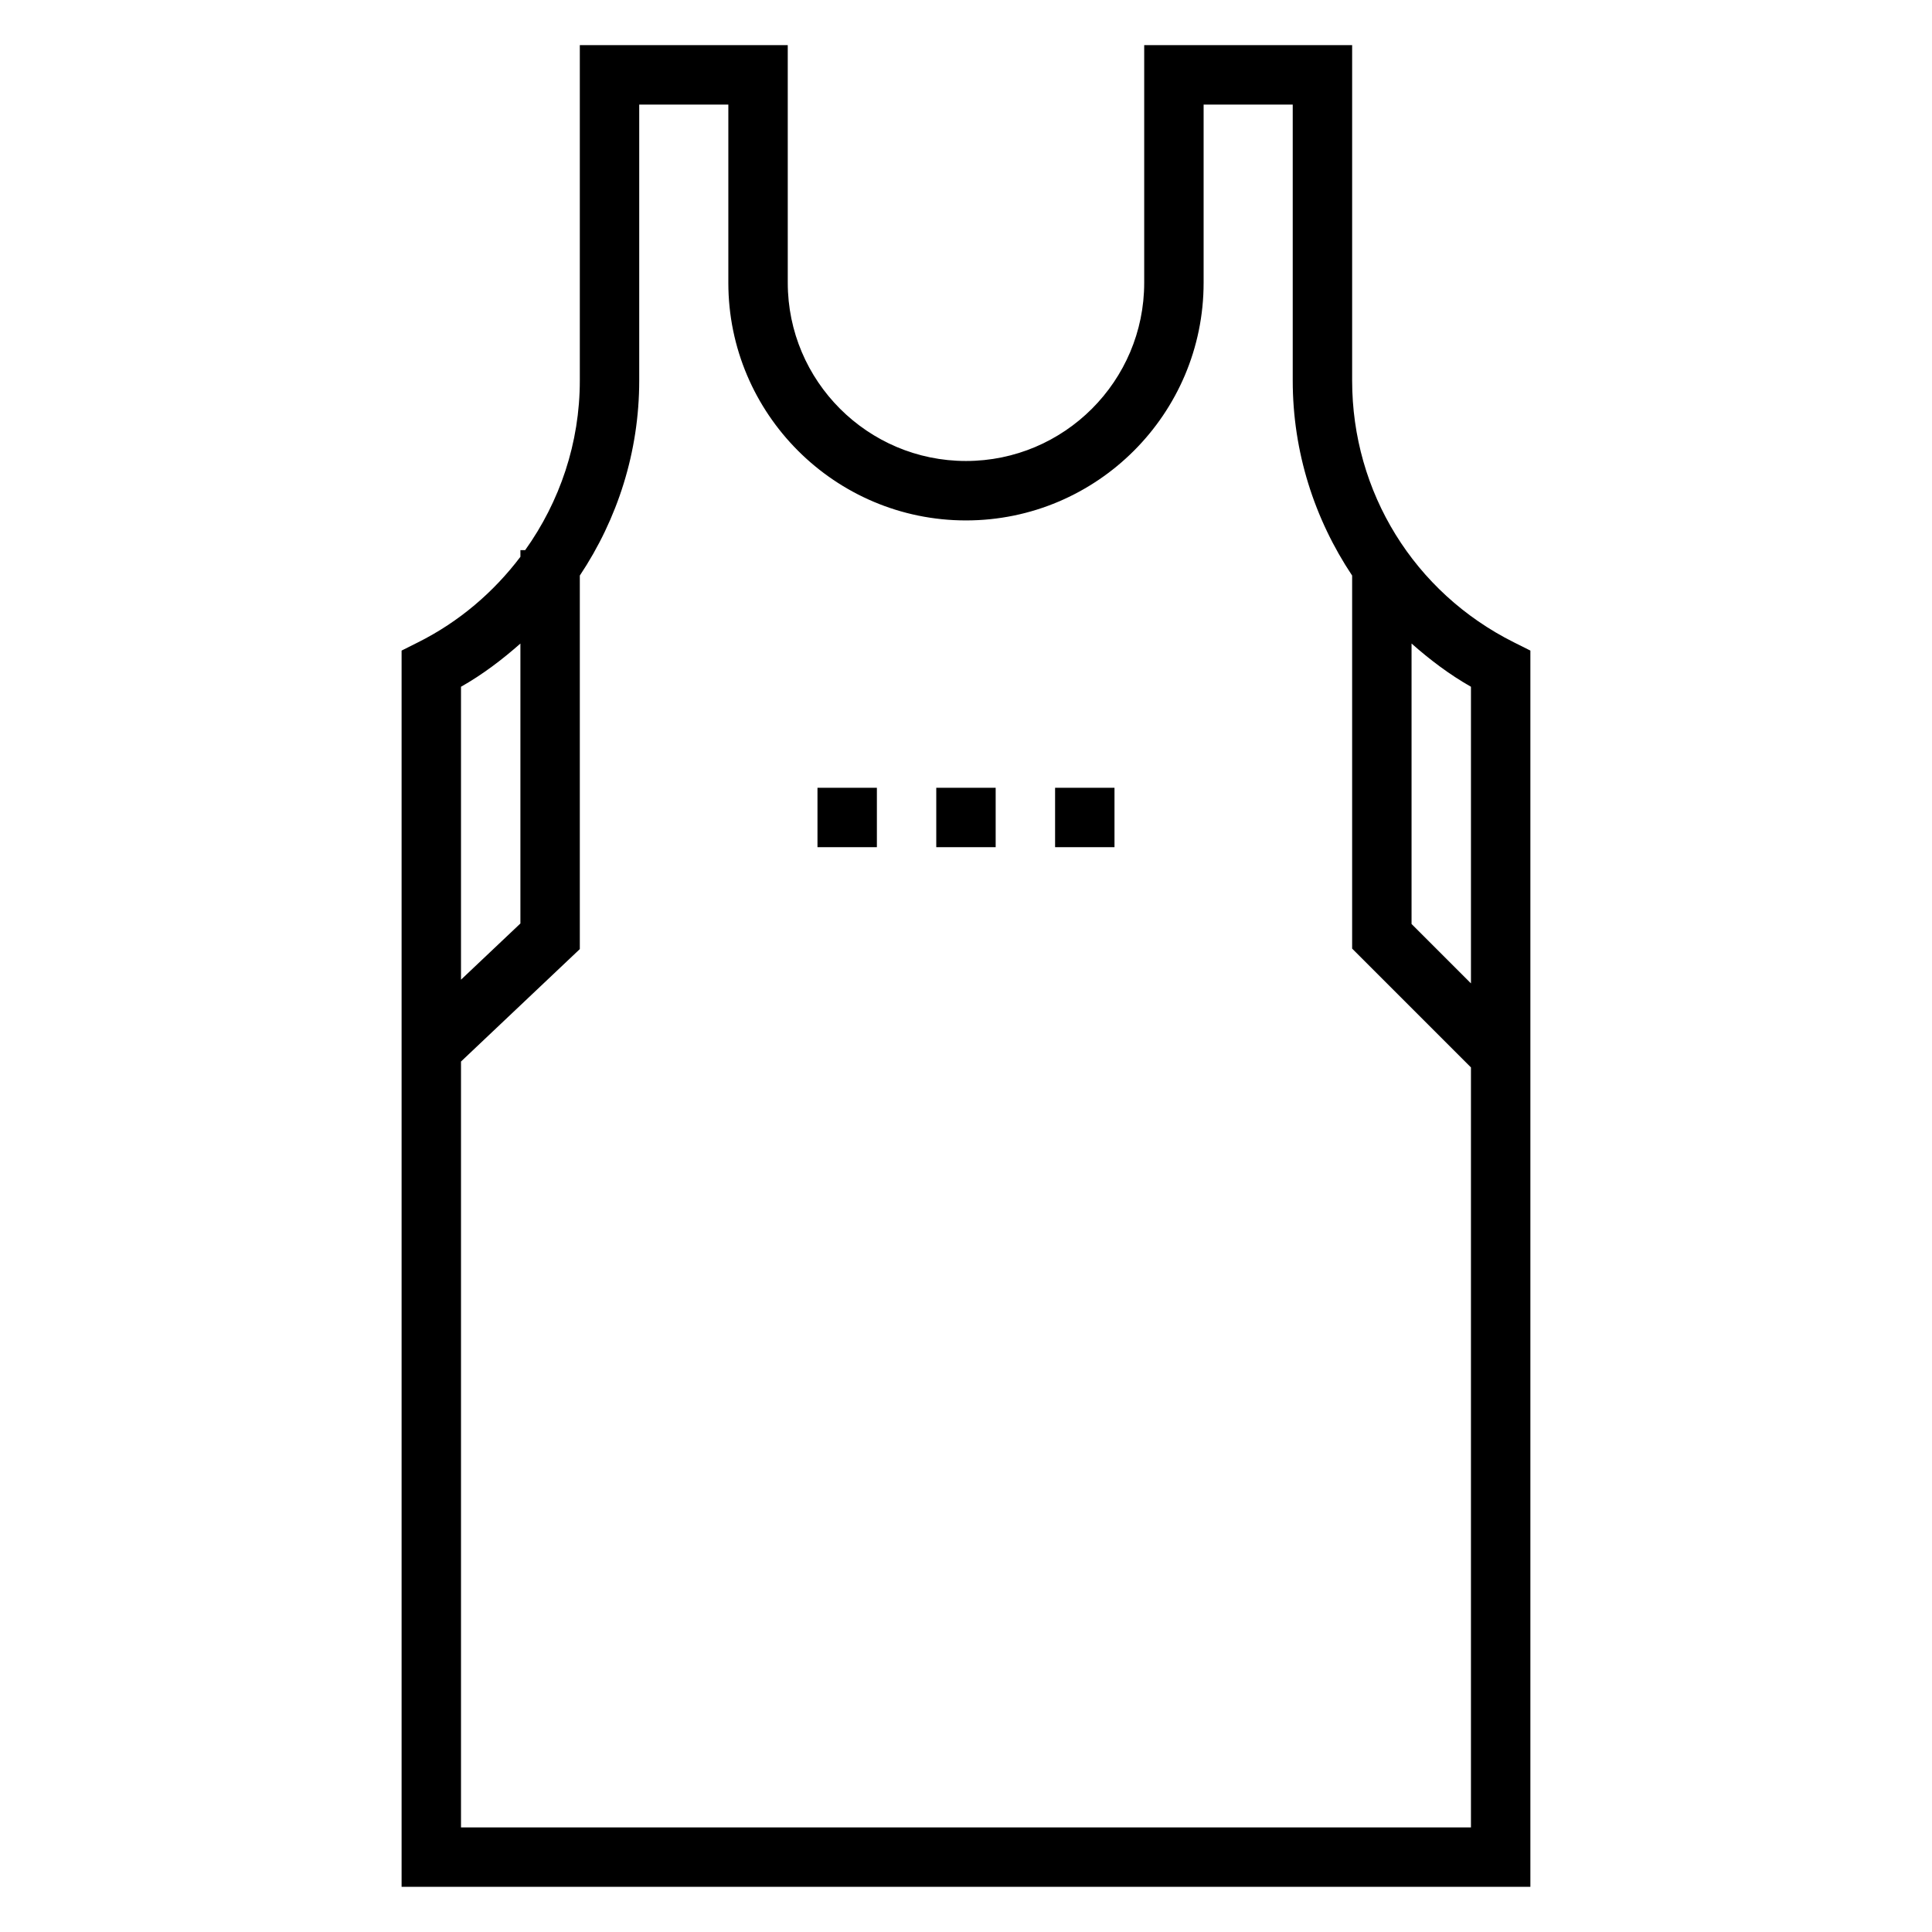
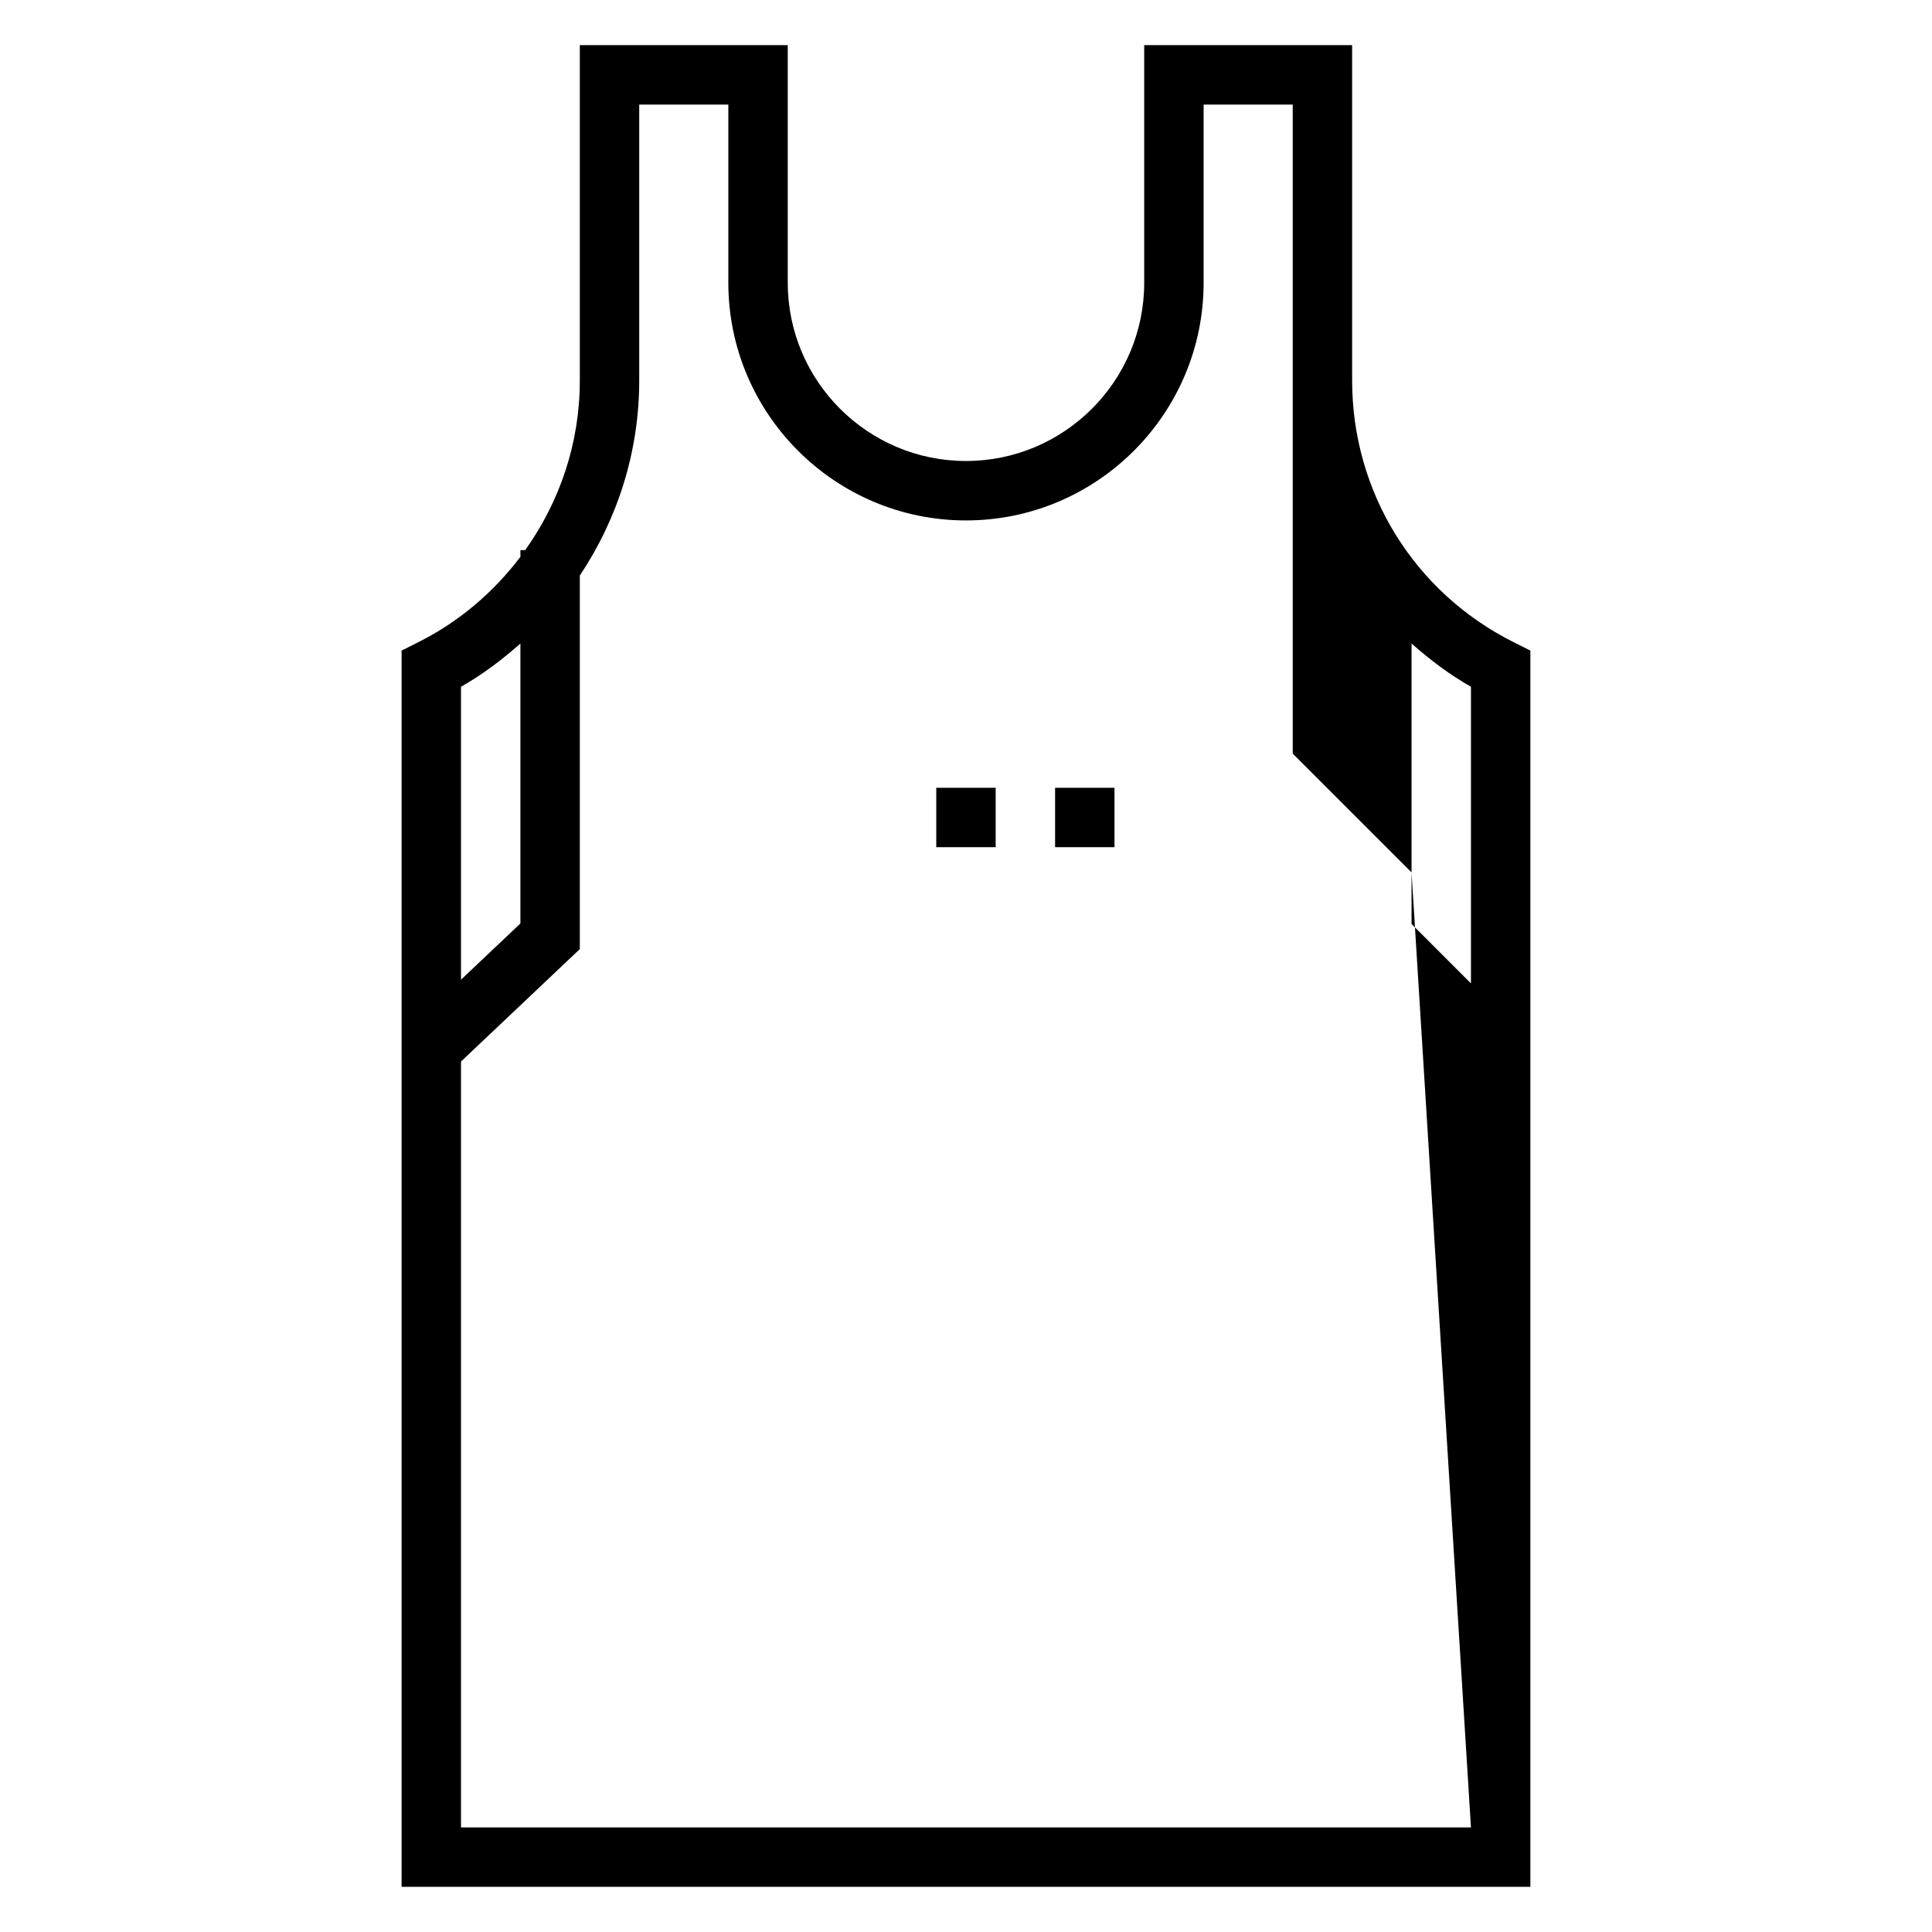
<svg xmlns="http://www.w3.org/2000/svg" fill="#000000" width="800px" height="800px" version="1.1" viewBox="144 144 512 512">
  <g>
    <path d="m392.12 352.77h15.742v15.742h-15.742z" />
    <path d="m423.61 352.77h15.742v15.742h-15.742z" />
-     <path d="m360.64 352.77h15.742v15.742h-15.742z" />
-     <path d="m545.21 314.23c-26.449-13.219-42.879-39.809-42.879-69.379v-88.891h-55.105v62.977c0 26.047-21.184 47.23-47.23 47.23s-47.23-21.184-47.23-47.23l-0.004-62.977h-55.105v88.891c0 16.555-5.297 32.07-14.477 44.934h-1.266v1.77c-7.062 9.328-16.176 17.191-27.137 22.672l-4.352 2.184v327.62h299.14v-327.62zm-279.04 11.766c5.746-3.25 10.918-7.195 15.742-11.453v74.188l-15.742 14.895zm267.65 302.29h-267.65v-202.97l31.488-29.797v-98.992c9.996-14.996 15.742-32.777 15.742-51.672v-73.145h23.617v47.23c0 34.723 28.254 62.977 62.977 62.977s62.977-28.254 62.977-62.977v-47.23h23.617v73.148c0 18.902 5.746 36.676 15.742 51.672v98.855l31.488 31.488zm0-223.68-15.742-15.742v-74.32c4.824 4.258 9.996 8.195 15.742 11.453z" />
+     <path d="m545.21 314.23c-26.449-13.219-42.879-39.809-42.879-69.379v-88.891h-55.105v62.977c0 26.047-21.184 47.23-47.23 47.23s-47.23-21.184-47.23-47.23l-0.004-62.977h-55.105v88.891c0 16.555-5.297 32.07-14.477 44.934h-1.266v1.77c-7.062 9.328-16.176 17.191-27.137 22.672l-4.352 2.184v327.62h299.14v-327.62zm-279.04 11.766c5.746-3.25 10.918-7.195 15.742-11.453v74.188l-15.742 14.895zm267.65 302.29h-267.65v-202.97l31.488-29.797v-98.992c9.996-14.996 15.742-32.777 15.742-51.672v-73.145h23.617v47.23c0 34.723 28.254 62.977 62.977 62.977s62.977-28.254 62.977-62.977v-47.23h23.617v73.148v98.855l31.488 31.488zm0-223.68-15.742-15.742v-74.32c4.824 4.258 9.996 8.195 15.742 11.453z" />
  </g>
</svg>